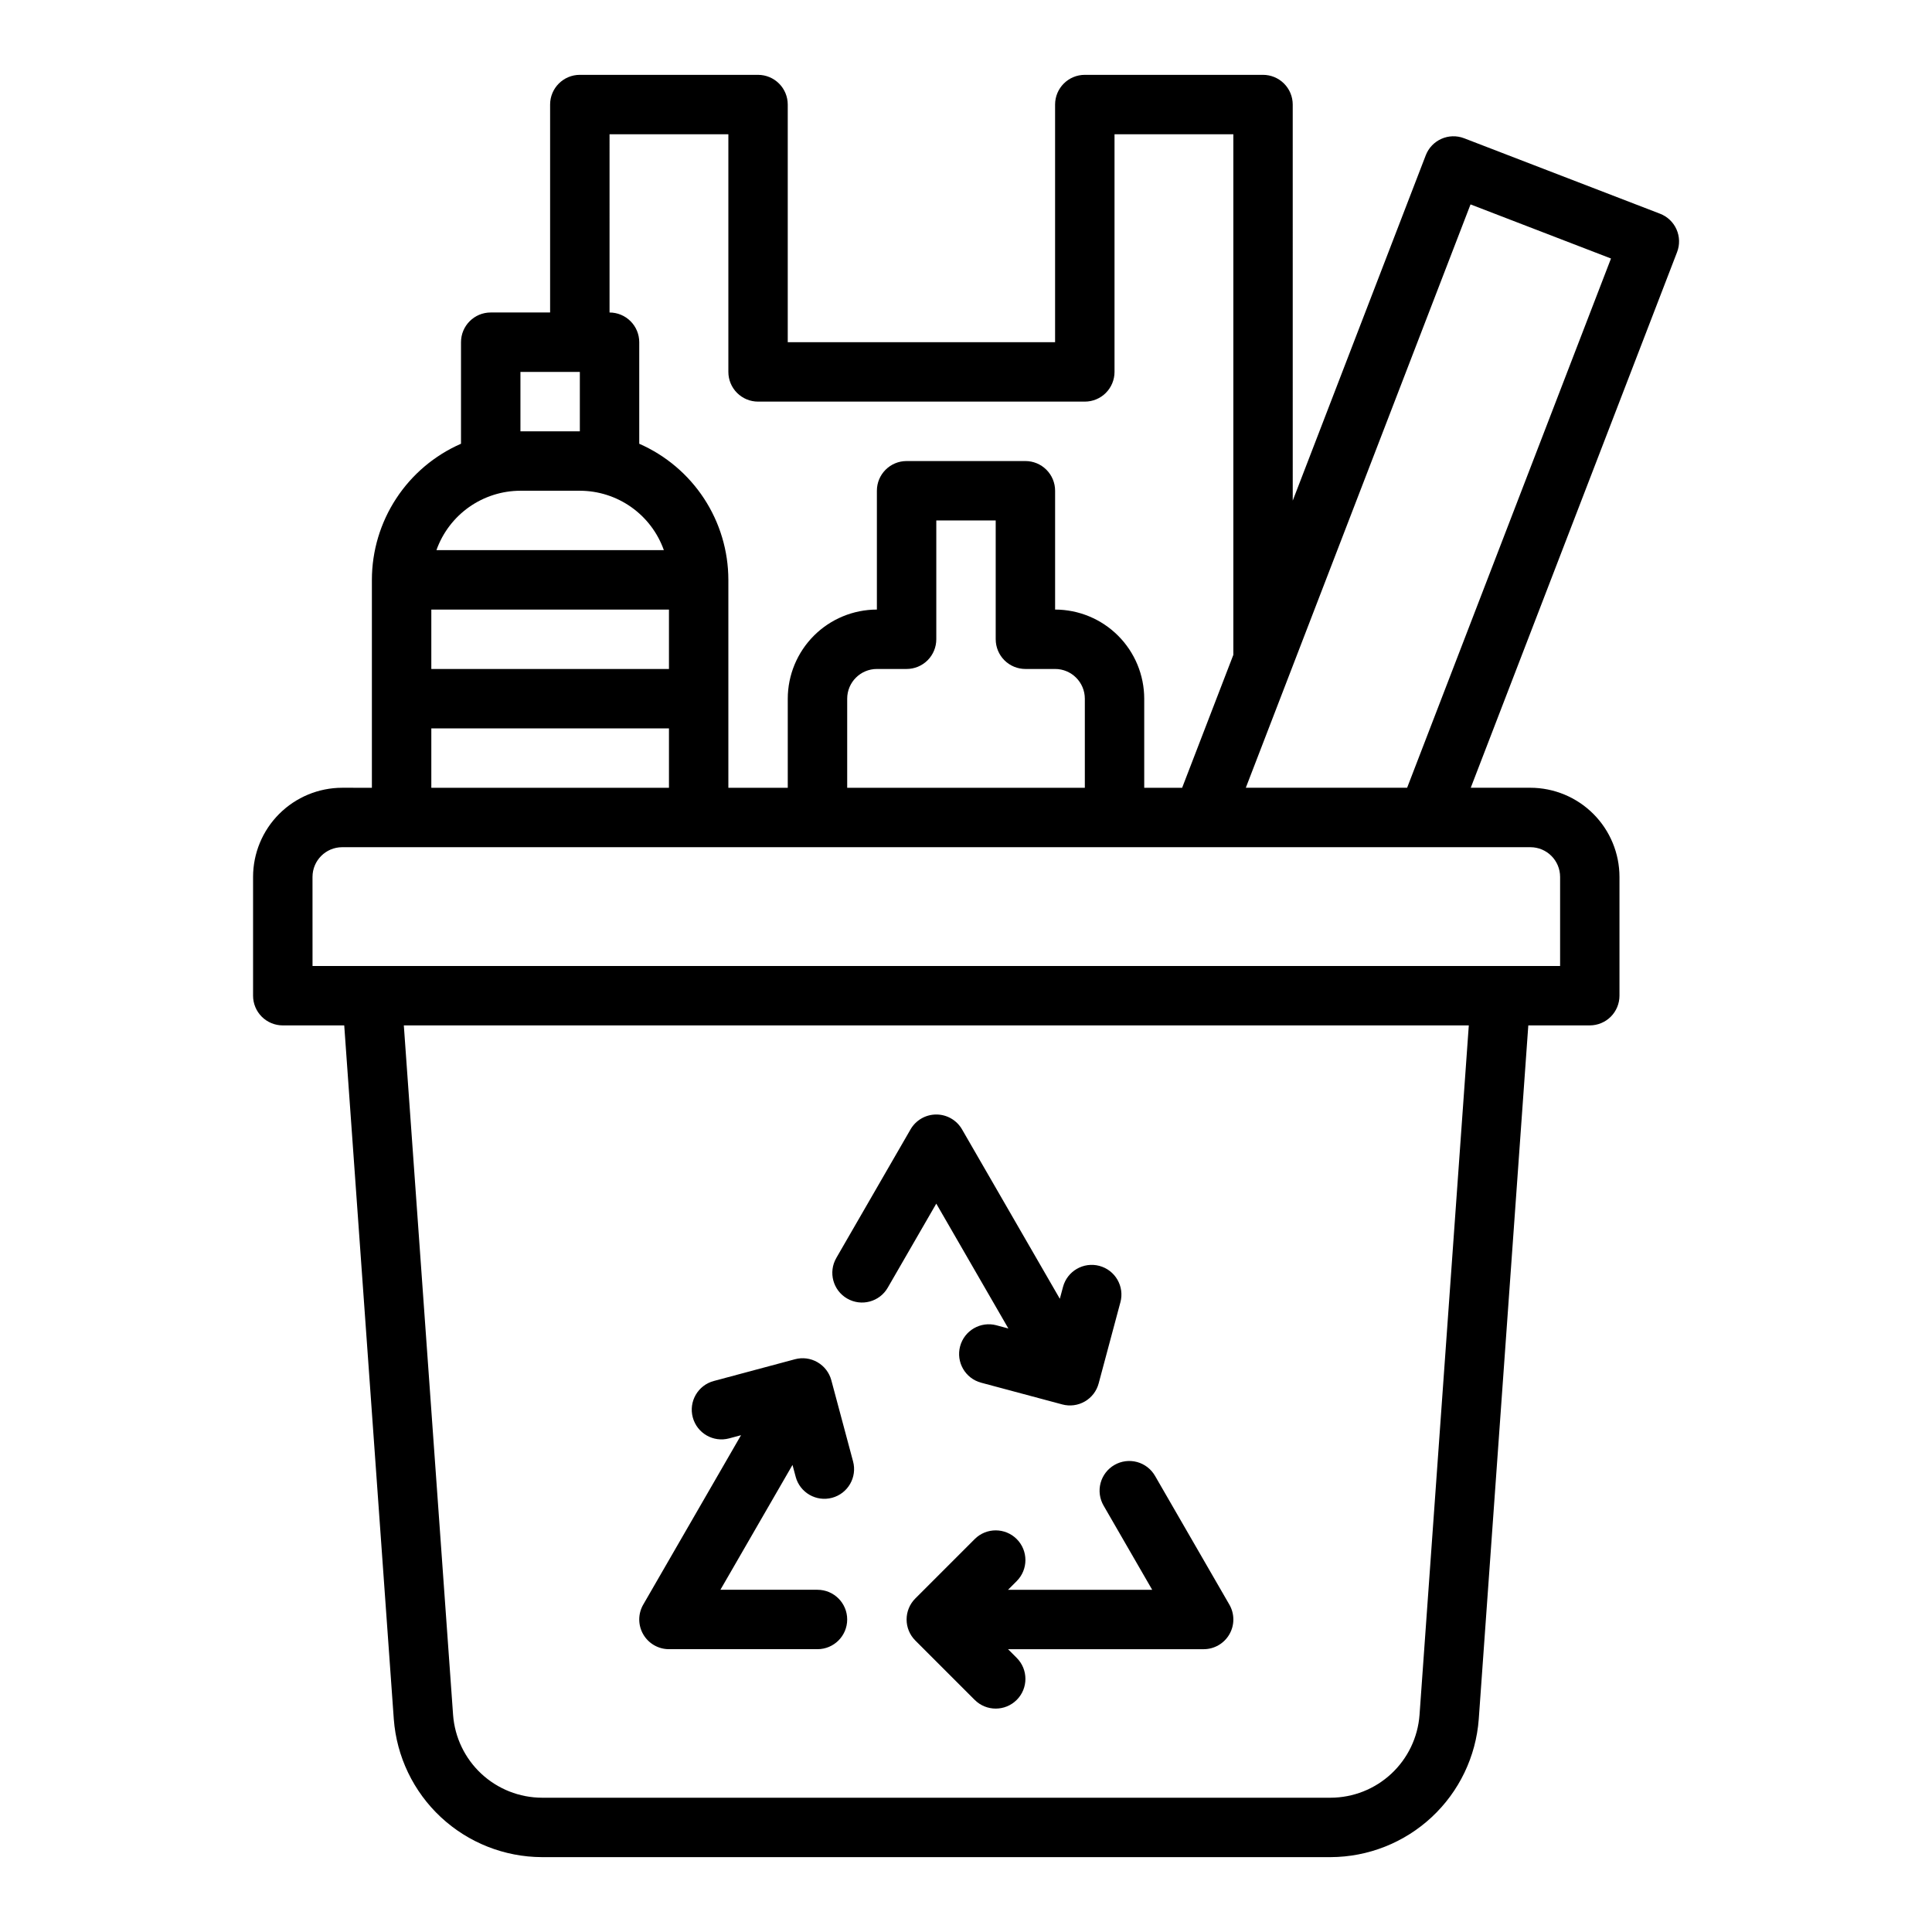
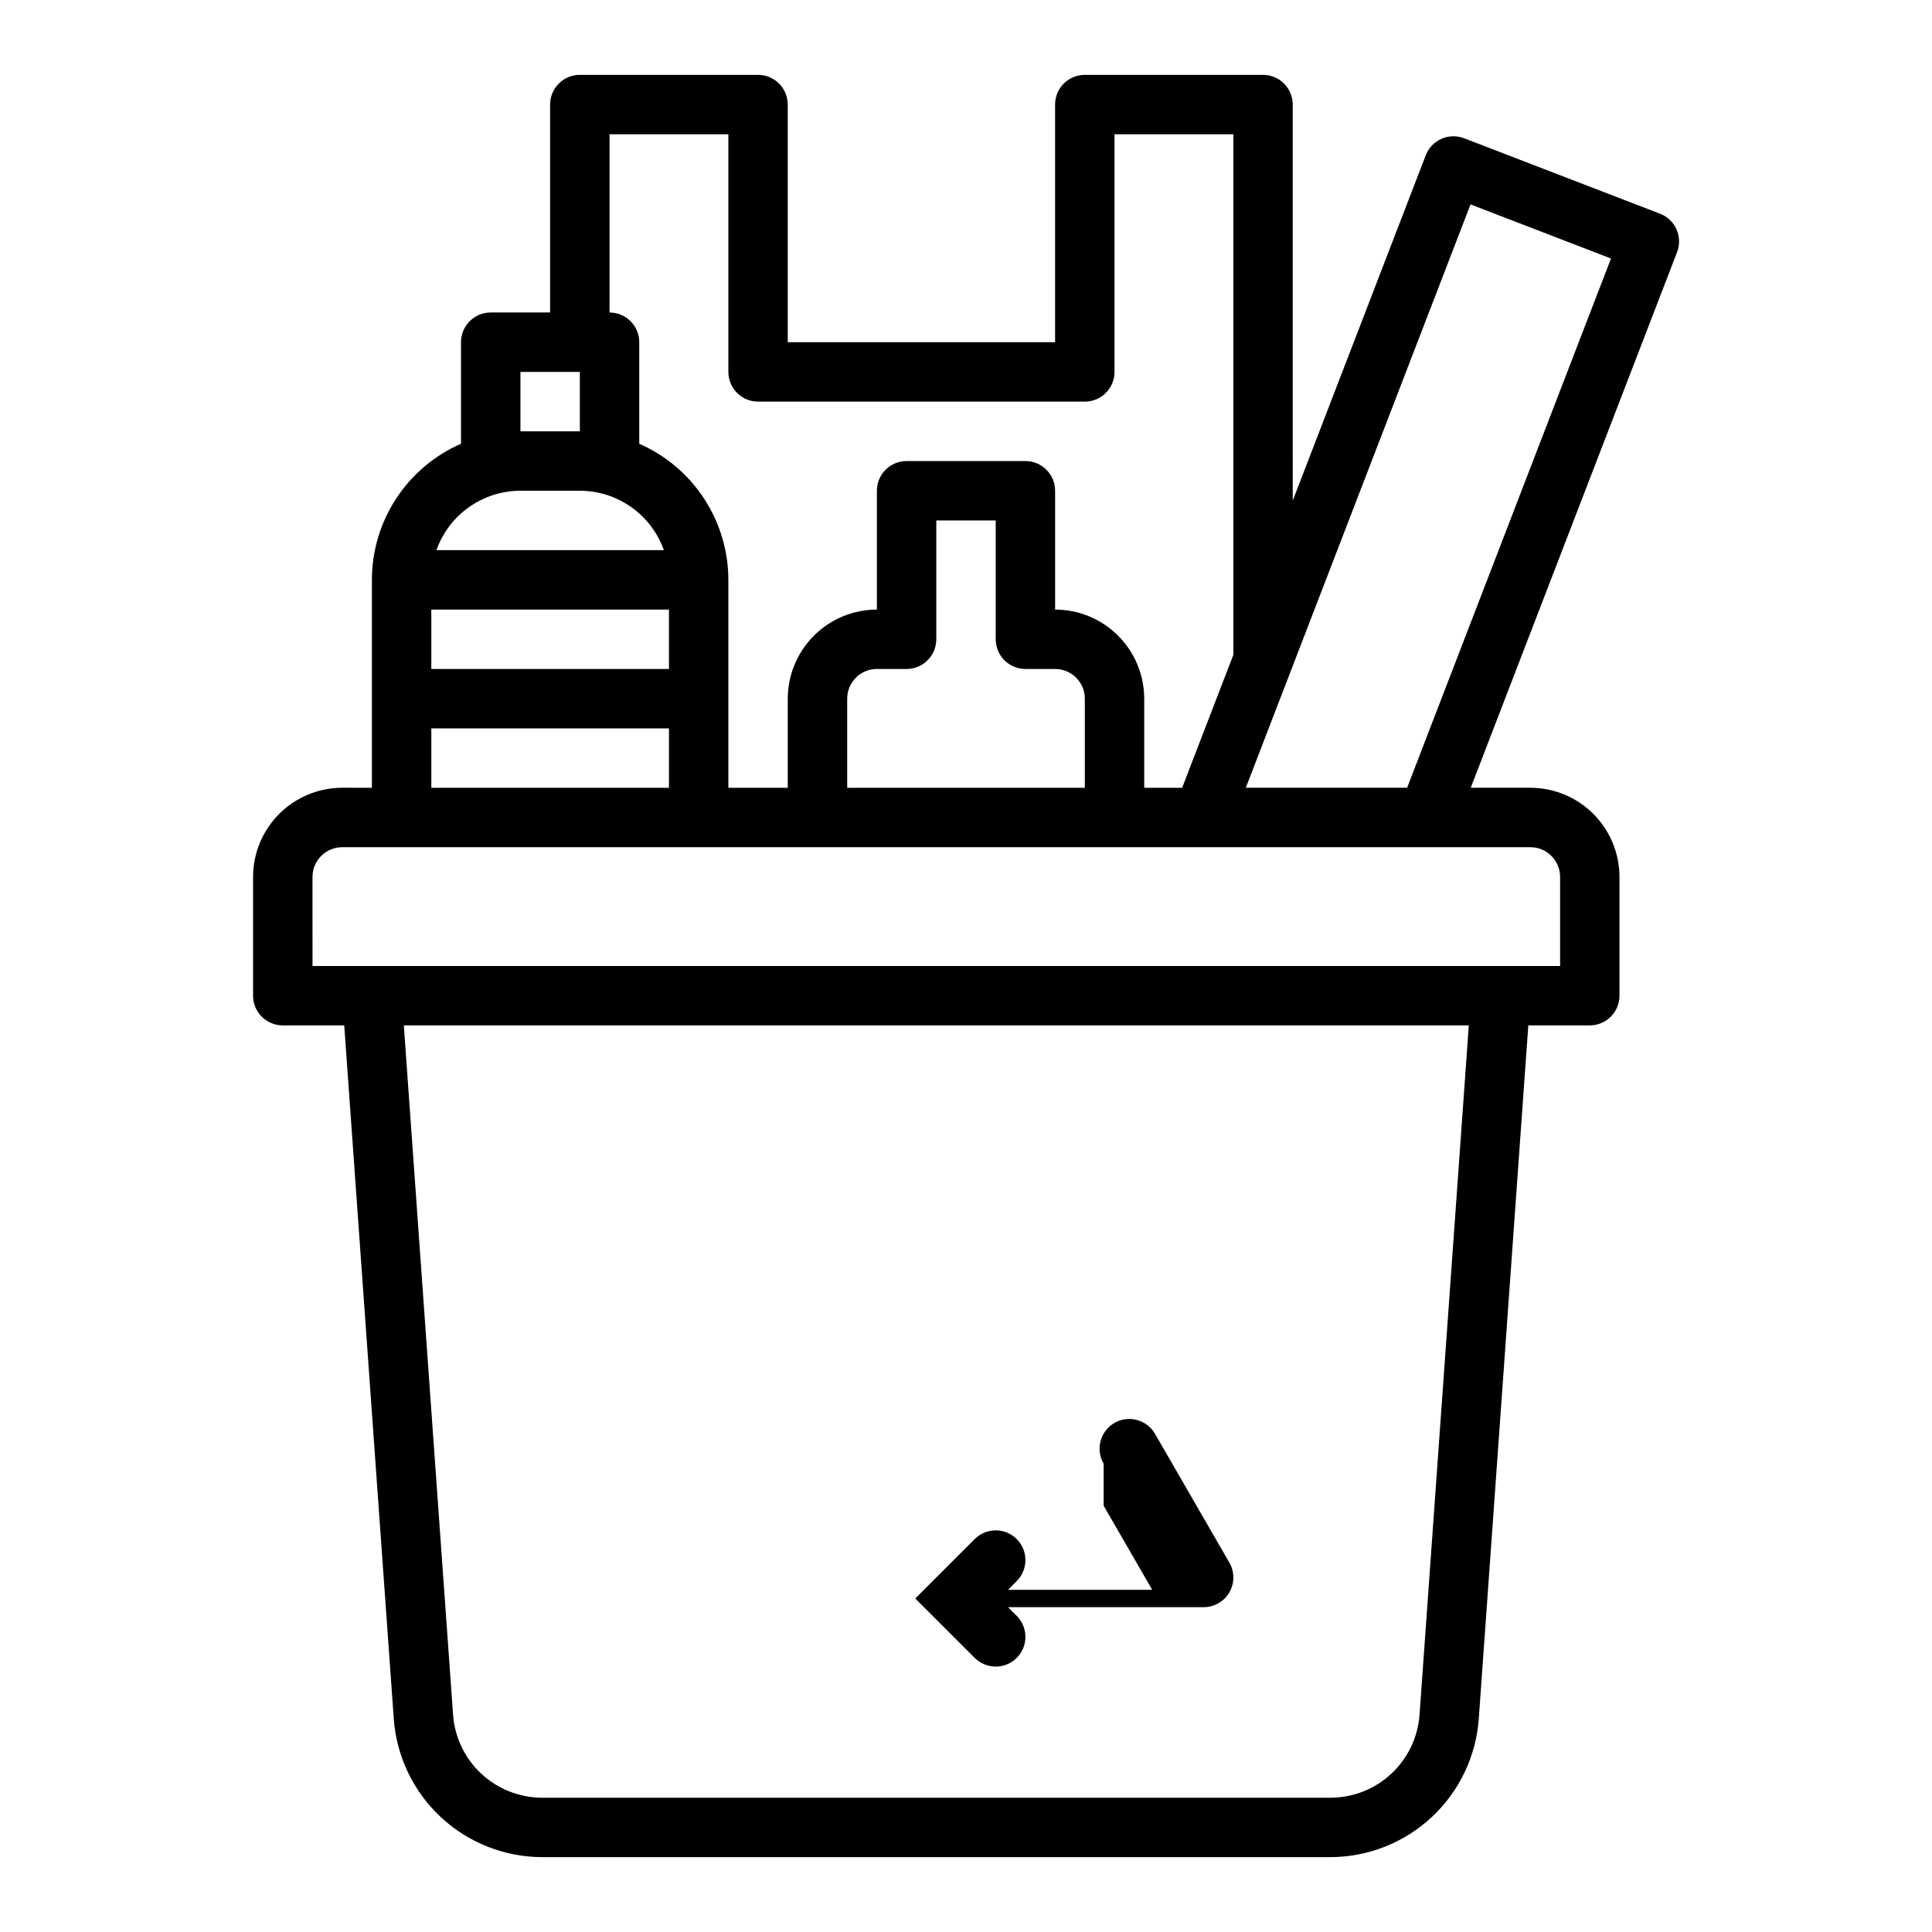
<svg xmlns="http://www.w3.org/2000/svg" fill="#000000" width="800px" height="800px" version="1.1" viewBox="144 144 512 512">
  <g>
    <path d="m218.94 415.74h16.285l13.137 183.86c0.742 9.918 5.195 19.191 12.473 25.969 7.277 6.773 16.844 10.555 26.789 10.59h209c9.941-0.035 19.508-3.816 26.785-10.59 7.281-6.777 11.734-16.051 12.477-25.969l13.133-183.86h16.289c2.086 0 4.09-0.828 5.566-2.305 1.477-1.477 2.305-3.481 2.305-5.566v-31.488c-0.008-6.262-2.5-12.266-6.926-16.691-4.426-4.426-10.43-6.918-16.691-6.926h-15.797l54.68-141.95c0.75-1.949 0.695-4.113-0.148-6.023-0.848-1.91-2.418-3.402-4.367-4.152l-51.914-19.996h-0.004c-4.055-1.562-8.609 0.461-10.172 4.516l-35.25 91.512-0.004-104.96c0-2.09-0.828-4.09-2.305-5.566-1.477-1.477-3.481-2.309-5.566-2.309h-47.23c-4.348 0-7.875 3.527-7.875 7.875v62.977h-70.848v-62.977c0-2.09-0.828-4.09-2.305-5.566-1.477-1.477-3.481-2.309-5.566-2.309h-47.23c-4.348 0-7.875 3.527-7.875 7.875v55.102h-15.742c-4.348 0-7.871 3.527-7.871 7.875v26.914-0.004c-7.016 3.07-12.984 8.113-17.176 14.52-4.195 6.402-6.434 13.891-6.441 21.547v55.105l-7.871-0.004c-6.262 0.008-12.266 2.5-16.691 6.926-4.43 4.426-6.918 10.43-6.926 16.691v31.488c0 2.086 0.828 4.09 2.305 5.566s3.481 2.305 5.566 2.305zm301.25 182.74c-0.445 5.953-3.117 11.516-7.484 15.582s-10.109 6.336-16.074 6.352h-209c-5.965-0.02-11.707-2.289-16.074-6.352-4.363-4.066-7.039-9.629-7.484-15.582l-13.055-182.74h282.23zm13.516-400.31 37.223 14.336-54.027 140.26h-42.75zm-228.17-18.586h31.488v62.977c0 2.086 0.828 4.09 2.305 5.566s3.477 2.305 5.566 2.305h86.594c2.086 0 4.09-0.828 5.566-2.305 1.473-1.477 2.305-3.481 2.305-5.566v-62.977h31.488v137.96l-13.57 35.227h-10.047v-23.617c-0.008-6.258-2.496-12.262-6.926-16.691-4.426-4.426-10.43-6.914-16.691-6.922v-31.488c0-2.09-0.828-4.09-2.305-5.566-1.477-1.477-3.477-2.305-5.566-2.305h-31.488c-4.348 0-7.871 3.523-7.871 7.871v31.488c-6.262 0.008-12.266 2.496-16.691 6.922-4.426 4.43-6.918 10.434-6.926 16.691v23.617h-15.742v-55.102c-0.008-7.656-2.246-15.145-6.441-21.547-4.195-6.406-10.164-11.449-17.176-14.52v-26.91c0-2.09-0.828-4.09-2.305-5.566-1.477-1.477-3.481-2.309-5.566-2.309zm110.21 141.7h7.871c4.348 0.004 7.867 3.527 7.875 7.871v23.617h-62.977v-23.617c0.004-4.344 3.523-7.867 7.871-7.871h7.871c2.09 0 4.09-0.828 5.566-2.305 1.477-1.477 2.305-3.481 2.305-5.566v-31.488h15.742v31.488h0.004c0 2.086 0.828 4.09 2.305 5.566 1.477 1.477 3.481 2.305 5.566 2.305zm-94.465-15.742v15.742h-62.977v-15.742zm-39.359-62.977h15.742v15.742h-15.742zm0 31.488h15.746c4.879 0.004 9.641 1.523 13.625 4.34 3.988 2.82 7.004 6.805 8.637 11.402h-60.27c1.633-4.598 4.648-8.582 8.633-11.402 3.988-2.816 8.746-4.336 13.629-4.34zm-23.617 62.977h62.977v15.742h-62.977zm-31.488 39.359c0.008-4.348 3.527-7.867 7.875-7.871h314.88c4.348 0.004 7.867 3.523 7.871 7.871v23.617h-330.62z" />
-     <path d="m321.28 581.05h39.359c4.348 0 7.875-3.523 7.875-7.871s-3.527-7.871-7.875-7.871h-25.723l19.105-33.09 0.844 3.148h-0.004c1.129 4.199 5.445 6.691 9.645 5.566 4.199-1.125 6.691-5.441 5.566-9.641l-5.762-21.508c-0.543-2.019-1.863-3.738-3.672-4.781-1.809-1.047-3.957-1.328-5.973-0.785l-21.508 5.762c-4.199 1.125-6.691 5.441-5.566 9.641s5.441 6.691 9.641 5.566l3.148-0.844-25.918 44.898c-1.406 2.438-1.406 5.438 0 7.871 1.406 2.438 4.004 3.938 6.816 3.938z" />
-     <path d="m368.51 488.13c3.766 2.176 8.578 0.887 10.75-2.879l12.863-22.277c3.824 6.629 9.797 16.969 19.105 33.09l-3.148-0.844v-0.004c-4.199-1.125-8.516 1.367-9.641 5.566-1.125 4.203 1.367 8.52 5.566 9.645l21.508 5.762c2.016 0.543 4.168 0.262 5.977-0.785 1.809-1.043 3.125-2.762 3.664-4.781l5.762-21.508h0.004c1.125-4.199-1.367-8.516-5.566-9.641-4.203-1.125-8.52 1.367-9.645 5.566l-0.844 3.148c-10.445-18.09-25.781-44.648-25.918-44.895-1.406-2.438-4.008-3.941-6.824-3.938-2.812 0-5.41 1.5-6.816 3.934l-19.68 34.086v0.004c-2.172 3.766-0.883 8.578 2.883 10.75z" />
-     <path d="m436.48 543.03 12.863 22.281h-38.207l2.305-2.305v-0.004c3.074-3.074 3.074-8.059 0-11.133-3.074-3.074-8.059-3.074-11.133 0l-15.746 15.746c-1.477 1.477-2.305 3.477-2.305 5.566 0 2.086 0.828 4.09 2.305 5.566l15.742 15.742h0.004c3.074 3.074 8.059 3.074 11.133 0 3.074-3.074 3.074-8.059 0-11.133l-2.305-2.305h51.844c2.809 0 5.41-1.5 6.816-3.938 1.406-2.434 1.406-5.434 0-7.871l-19.68-34.086c-1.039-1.824-2.758-3.156-4.781-3.707-2.023-0.547-4.184-0.27-6 0.781-1.816 1.047-3.137 2.777-3.676 4.805-0.535 2.027-0.238 4.184 0.82 5.992z" />
+     <path d="m436.48 543.03 12.863 22.281h-38.207l2.305-2.305v-0.004c3.074-3.074 3.074-8.059 0-11.133-3.074-3.074-8.059-3.074-11.133 0l-15.746 15.746l15.742 15.742h0.004c3.074 3.074 8.059 3.074 11.133 0 3.074-3.074 3.074-8.059 0-11.133l-2.305-2.305h51.844c2.809 0 5.41-1.5 6.816-3.938 1.406-2.434 1.406-5.434 0-7.871l-19.68-34.086c-1.039-1.824-2.758-3.156-4.781-3.707-2.023-0.547-4.184-0.27-6 0.781-1.816 1.047-3.137 2.777-3.676 4.805-0.535 2.027-0.238 4.184 0.82 5.992z" />
  </g>
</svg>